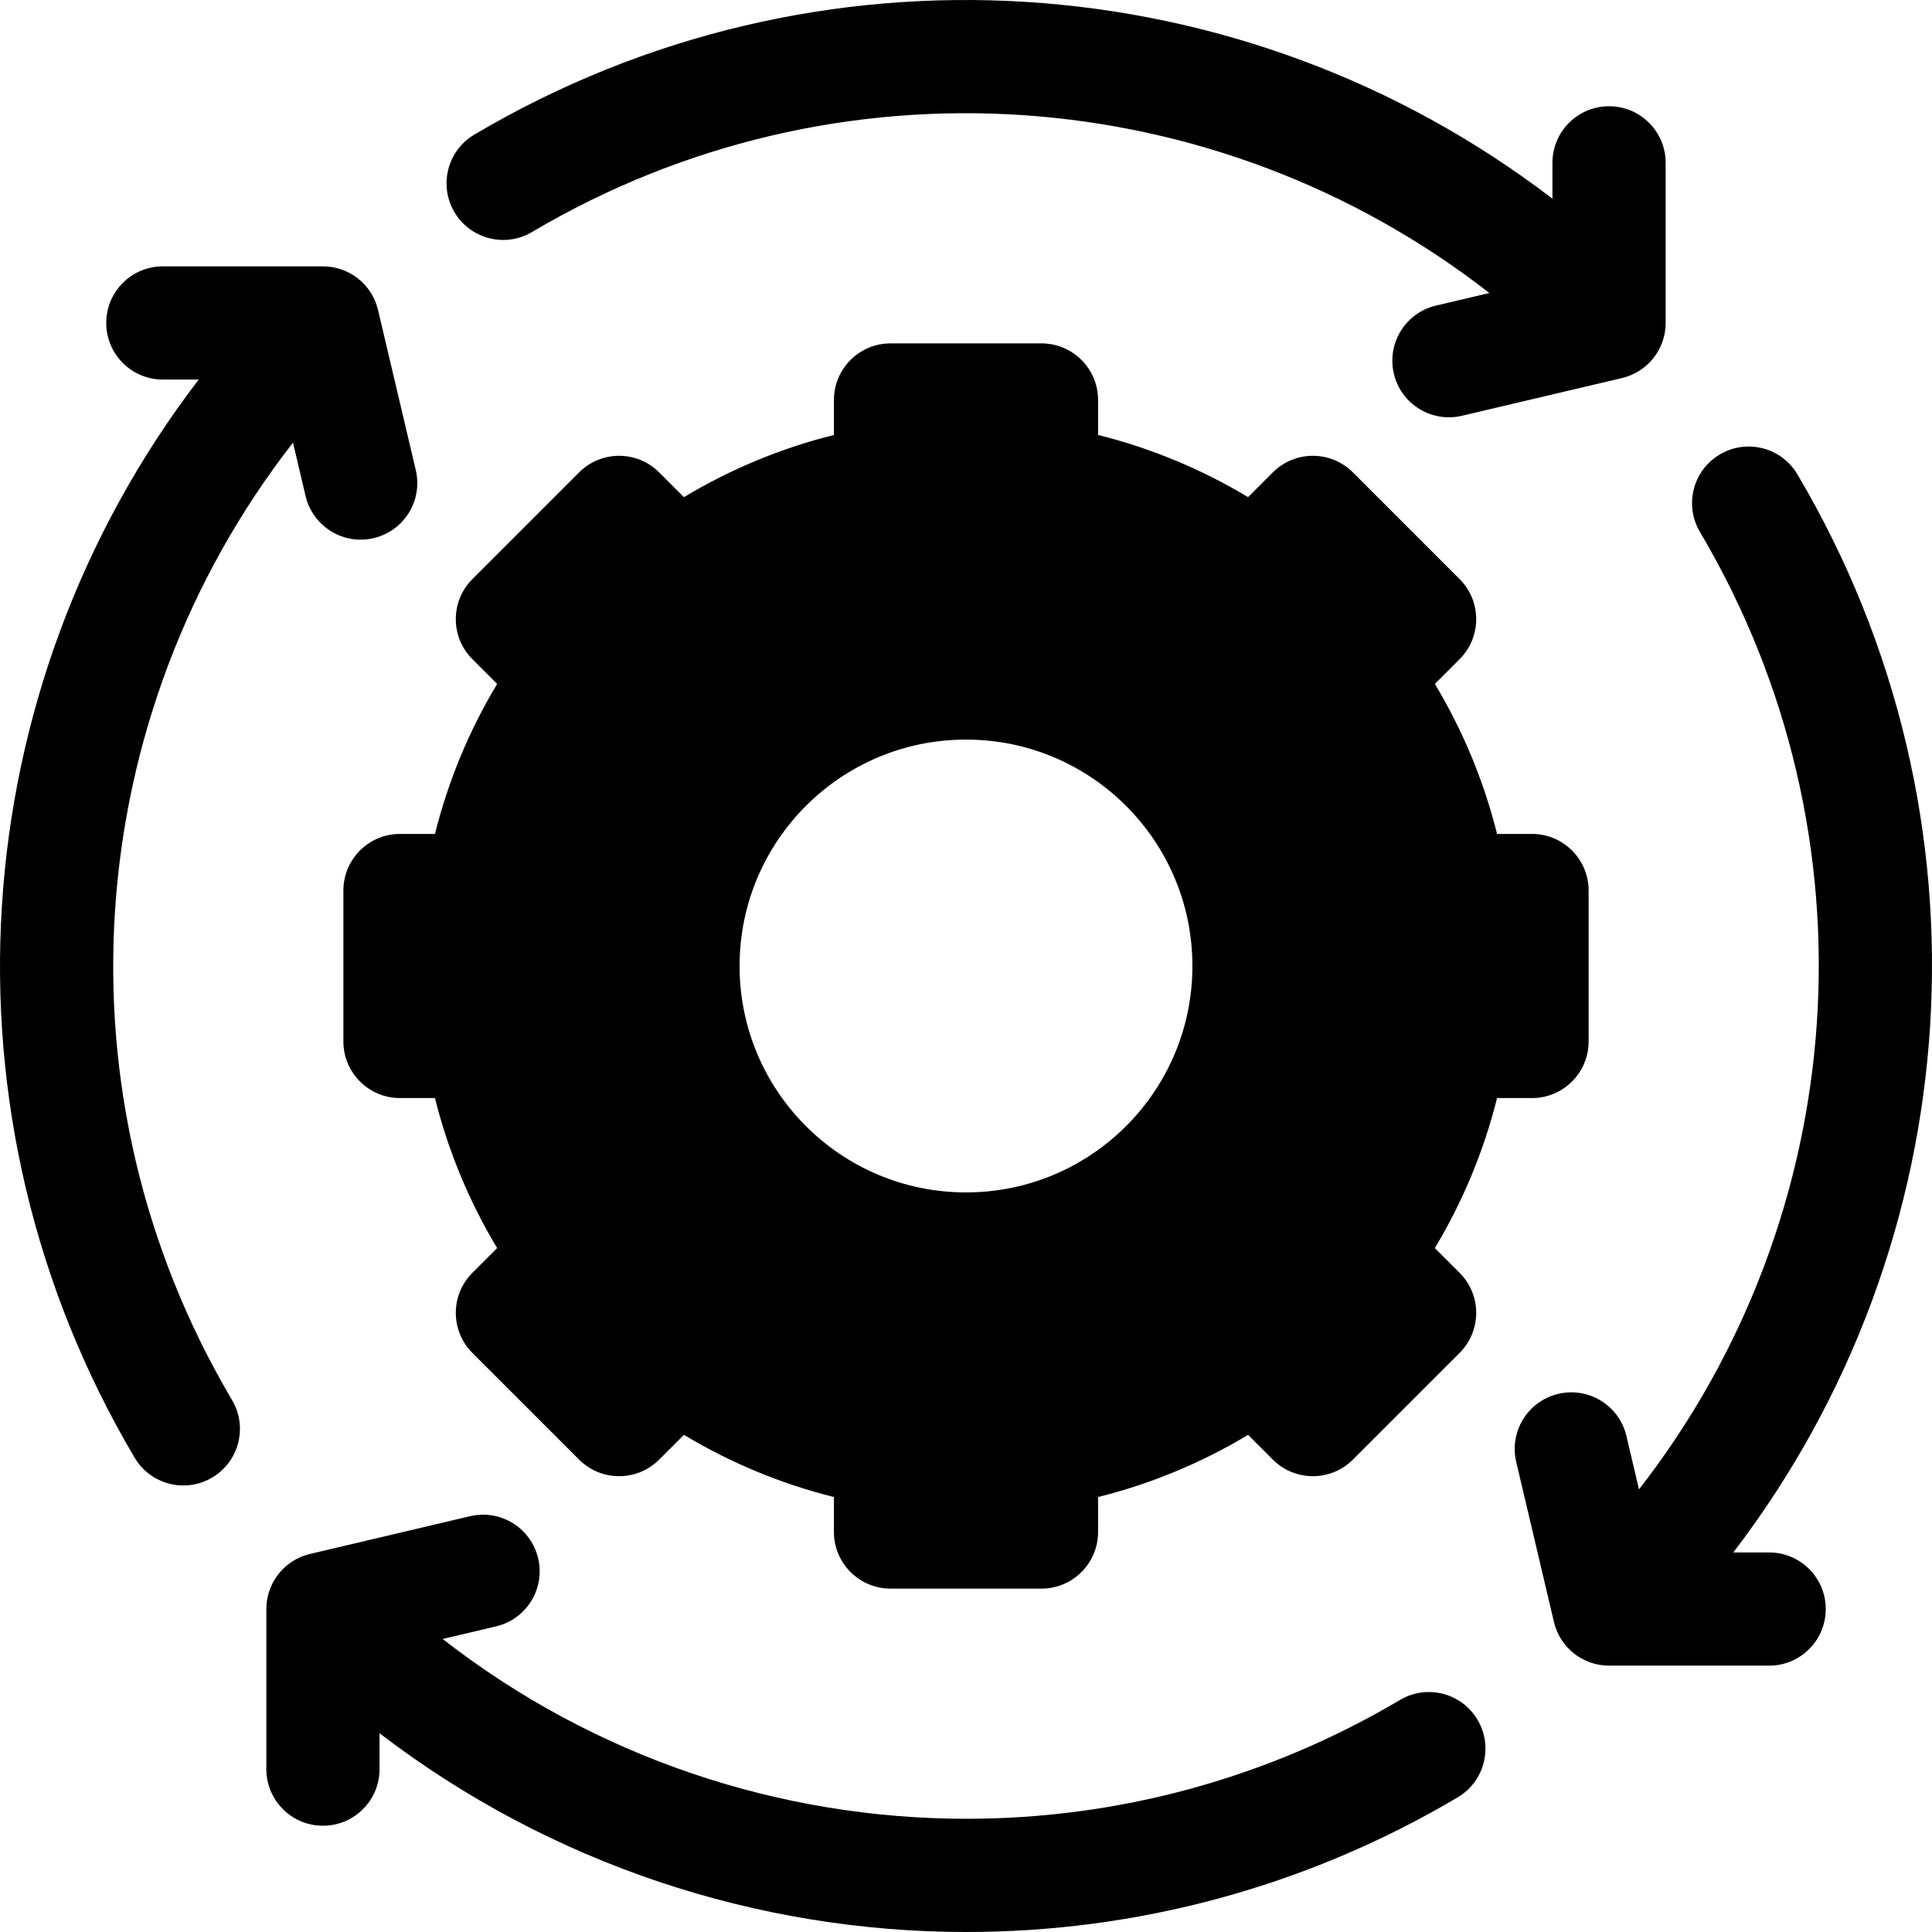
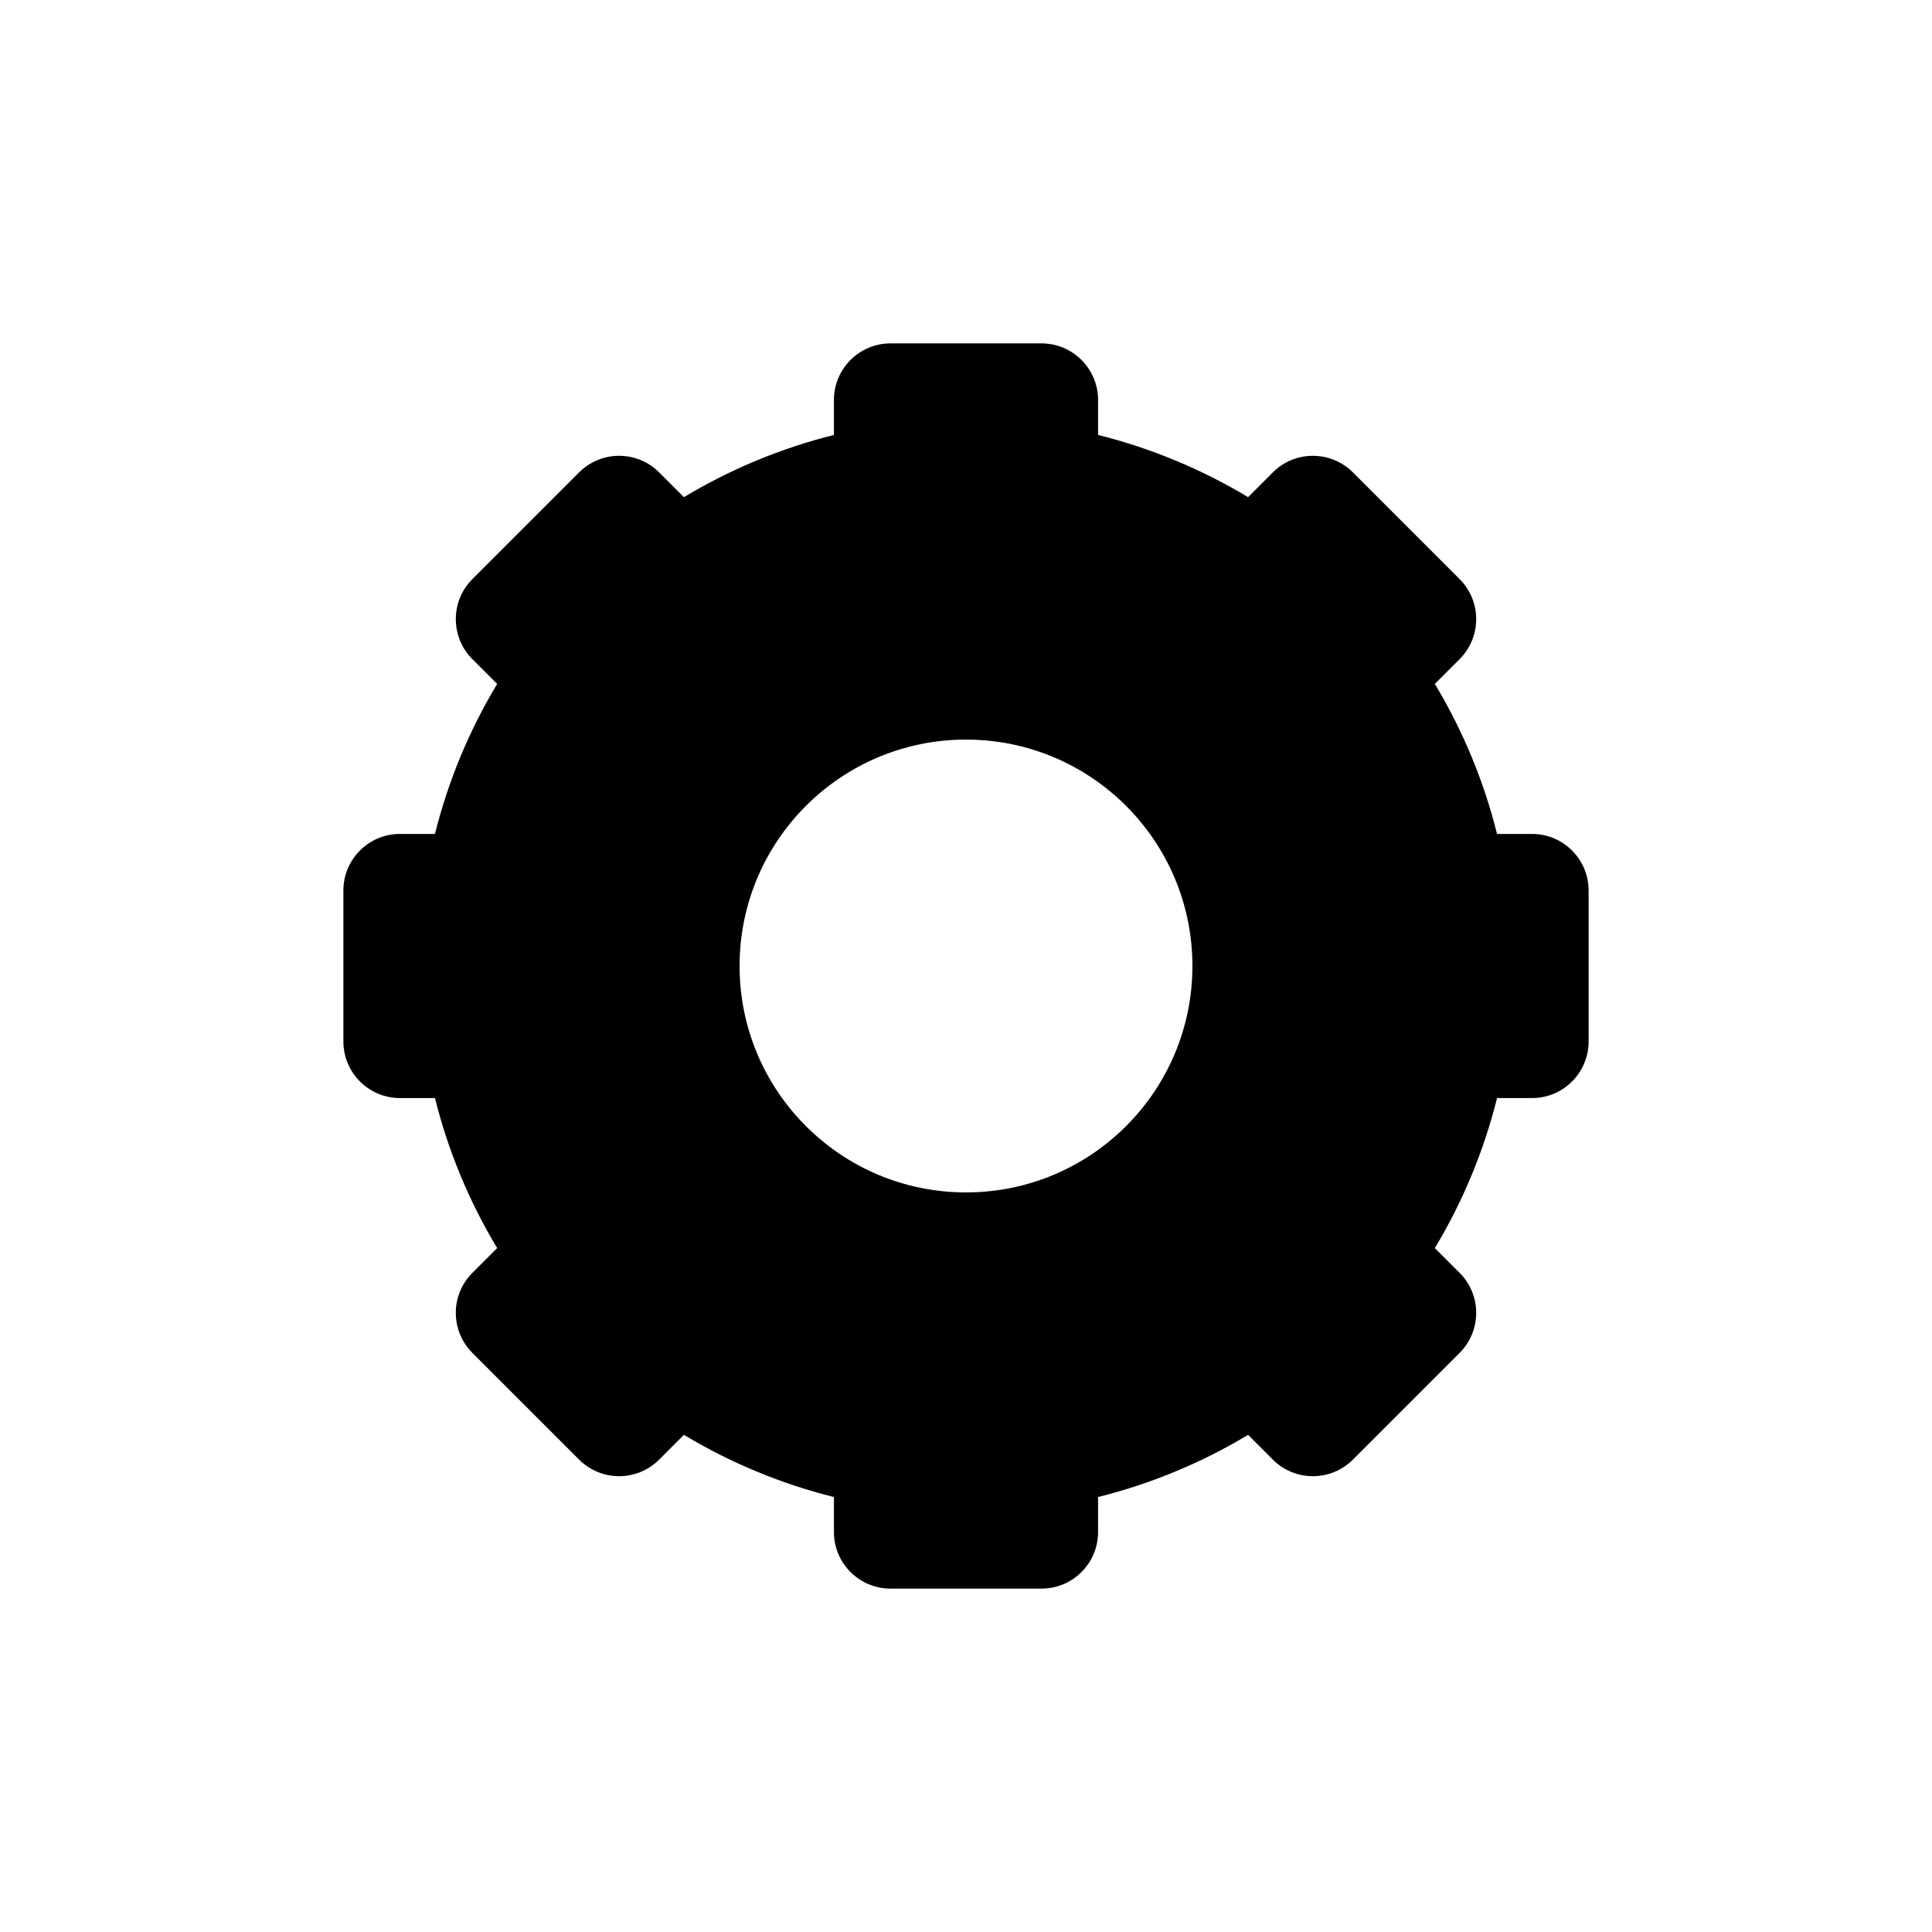
<svg xmlns="http://www.w3.org/2000/svg" id="Capa_1" enable-background="new 0 0 512 512" height="512" viewBox="0 0 512 512" width="512">
  <g>
    <g>
      <g>
-         <path d="m391.568 455.768c-4.221-7.128-13.42-9.486-20.549-5.265-35.765 21.175-75.456 31.495-114.892 31.493-49.448-.002-98.485-16.237-138.826-47.649l14.156-3.338c8.063-1.901 13.059-9.979 11.157-18.042-1.901-8.063-9.979-13.058-18.042-11.157l-42.428 10.003c-6.772 1.597-11.558 7.641-11.558 14.599v42.427c0 8.284 6.716 15 15 15s15-6.716 15-15v-9.506c45.367 34.722 100.22 52.668 155.546 52.667 44.674-.001 89.652-11.694 130.169-35.683 7.13-4.22 9.487-13.42 5.267-20.549z" />
-         <path d="m110.185 124.572-10.003-42.428c-1.597-6.772-7.641-11.558-14.599-11.558h-42.427c-8.284 0-15 6.716-15 15s6.716 15 15 15h9.502c-62.758 82.003-70.675 195.022-16.979 285.716 4.22 7.129 13.421 9.487 20.549 5.266 7.128-4.22 9.485-13.42 5.265-20.548-47.725-80.611-40.307-181.209 16.155-253.72l3.338 14.156c1.901 8.063 9.979 13.059 18.042 11.157 8.063-1.9 13.059-9.978 11.157-18.041z" />
-         <path d="m426.413 28.156c-8.284 0-15 6.716-15 15v9.501c-82.001-62.757-195.021-70.674-285.715-16.978-7.128 4.22-9.486 13.42-5.266 20.549 4.22 7.128 13.42 9.486 20.549 5.266 80.609-47.725 181.207-40.306 253.718 16.155l-14.156 3.338c-8.063 1.901-13.059 9.979-11.157 18.042 1.901 8.063 9.979 13.058 18.042 11.157l42.428-10.003c6.773-1.597 11.558-7.641 11.558-14.6v-42.427c-.001-8.284-6.717-15-15.001-15z" />
-         <path d="m468.844 411.413h-9.502c62.758-82.002 70.675-195.021 16.979-285.716-4.22-7.128-13.42-9.486-20.549-5.266-7.128 4.22-9.486 13.42-5.266 20.549 47.725 80.61 40.307 181.209-16.155 253.719l-3.338-14.156c-1.901-8.063-9.979-13.059-18.042-11.157-8.063 1.901-13.058 9.979-11.157 18.042l10.003 42.428c1.597 6.773 7.641 11.558 14.6 11.558h42.427c8.284 0 15-6.716 15-15 0-8.285-6.716-15.001-15-15.001z" />
-       </g>
+         </g>
    </g>
    <path d="m406 221h-9.268c-3.477-13.956-9.052-27.401-16.482-39.753l6.564-6.564c5.858-5.857 5.858-15.355 0-21.213l-28.284-28.284c-5.857-5.857-15.355-5.857-21.213 0l-6.564 6.564c-12.354-7.432-25.796-13.005-39.753-16.482v-9.268c0-8.284-6.716-15-15-15h-40c-8.284 0-15 6.716-15 15v9.268c-13.957 3.478-27.399 9.051-39.753 16.482l-6.564-6.564c-5.857-5.857-15.355-5.857-21.213 0l-28.284 28.284c-5.858 5.857-5.858 15.355 0 21.213l6.564 6.564c-7.431 12.352-13.006 25.797-16.482 39.753h-9.268c-8.284 0-15 6.716-15 15v40c0 8.284 6.716 15 15 15h9.268c3.477 13.956 9.052 27.401 16.482 39.753l-6.564 6.564c-5.858 5.857-5.858 15.355 0 21.213l28.284 28.284c5.857 5.857 15.355 5.857 21.213 0l6.564-6.564c12.352 7.431 25.797 13.006 39.753 16.482v9.268c0 8.284 6.716 15 15 15h40c8.284 0 15-6.716 15-15v-9.268c13.956-3.477 27.401-9.052 39.753-16.482l6.564 6.564c5.857 5.857 15.355 5.857 21.213 0l28.284-28.284c5.858-5.857 5.858-15.355 0-21.213l-6.564-6.564c7.431-12.352 13.006-25.797 16.482-39.753h9.268c8.284 0 15-6.716 15-15v-40c0-8.284-6.716-15-15-15zm-150 95.001c-33.138 0-60.001-26.863-60.001-60.001s26.863-60.001 60.001-60.001 60.001 26.863 60.001 60.001-26.863 60.001-60.001 60.001z" />
  </g>
</svg>